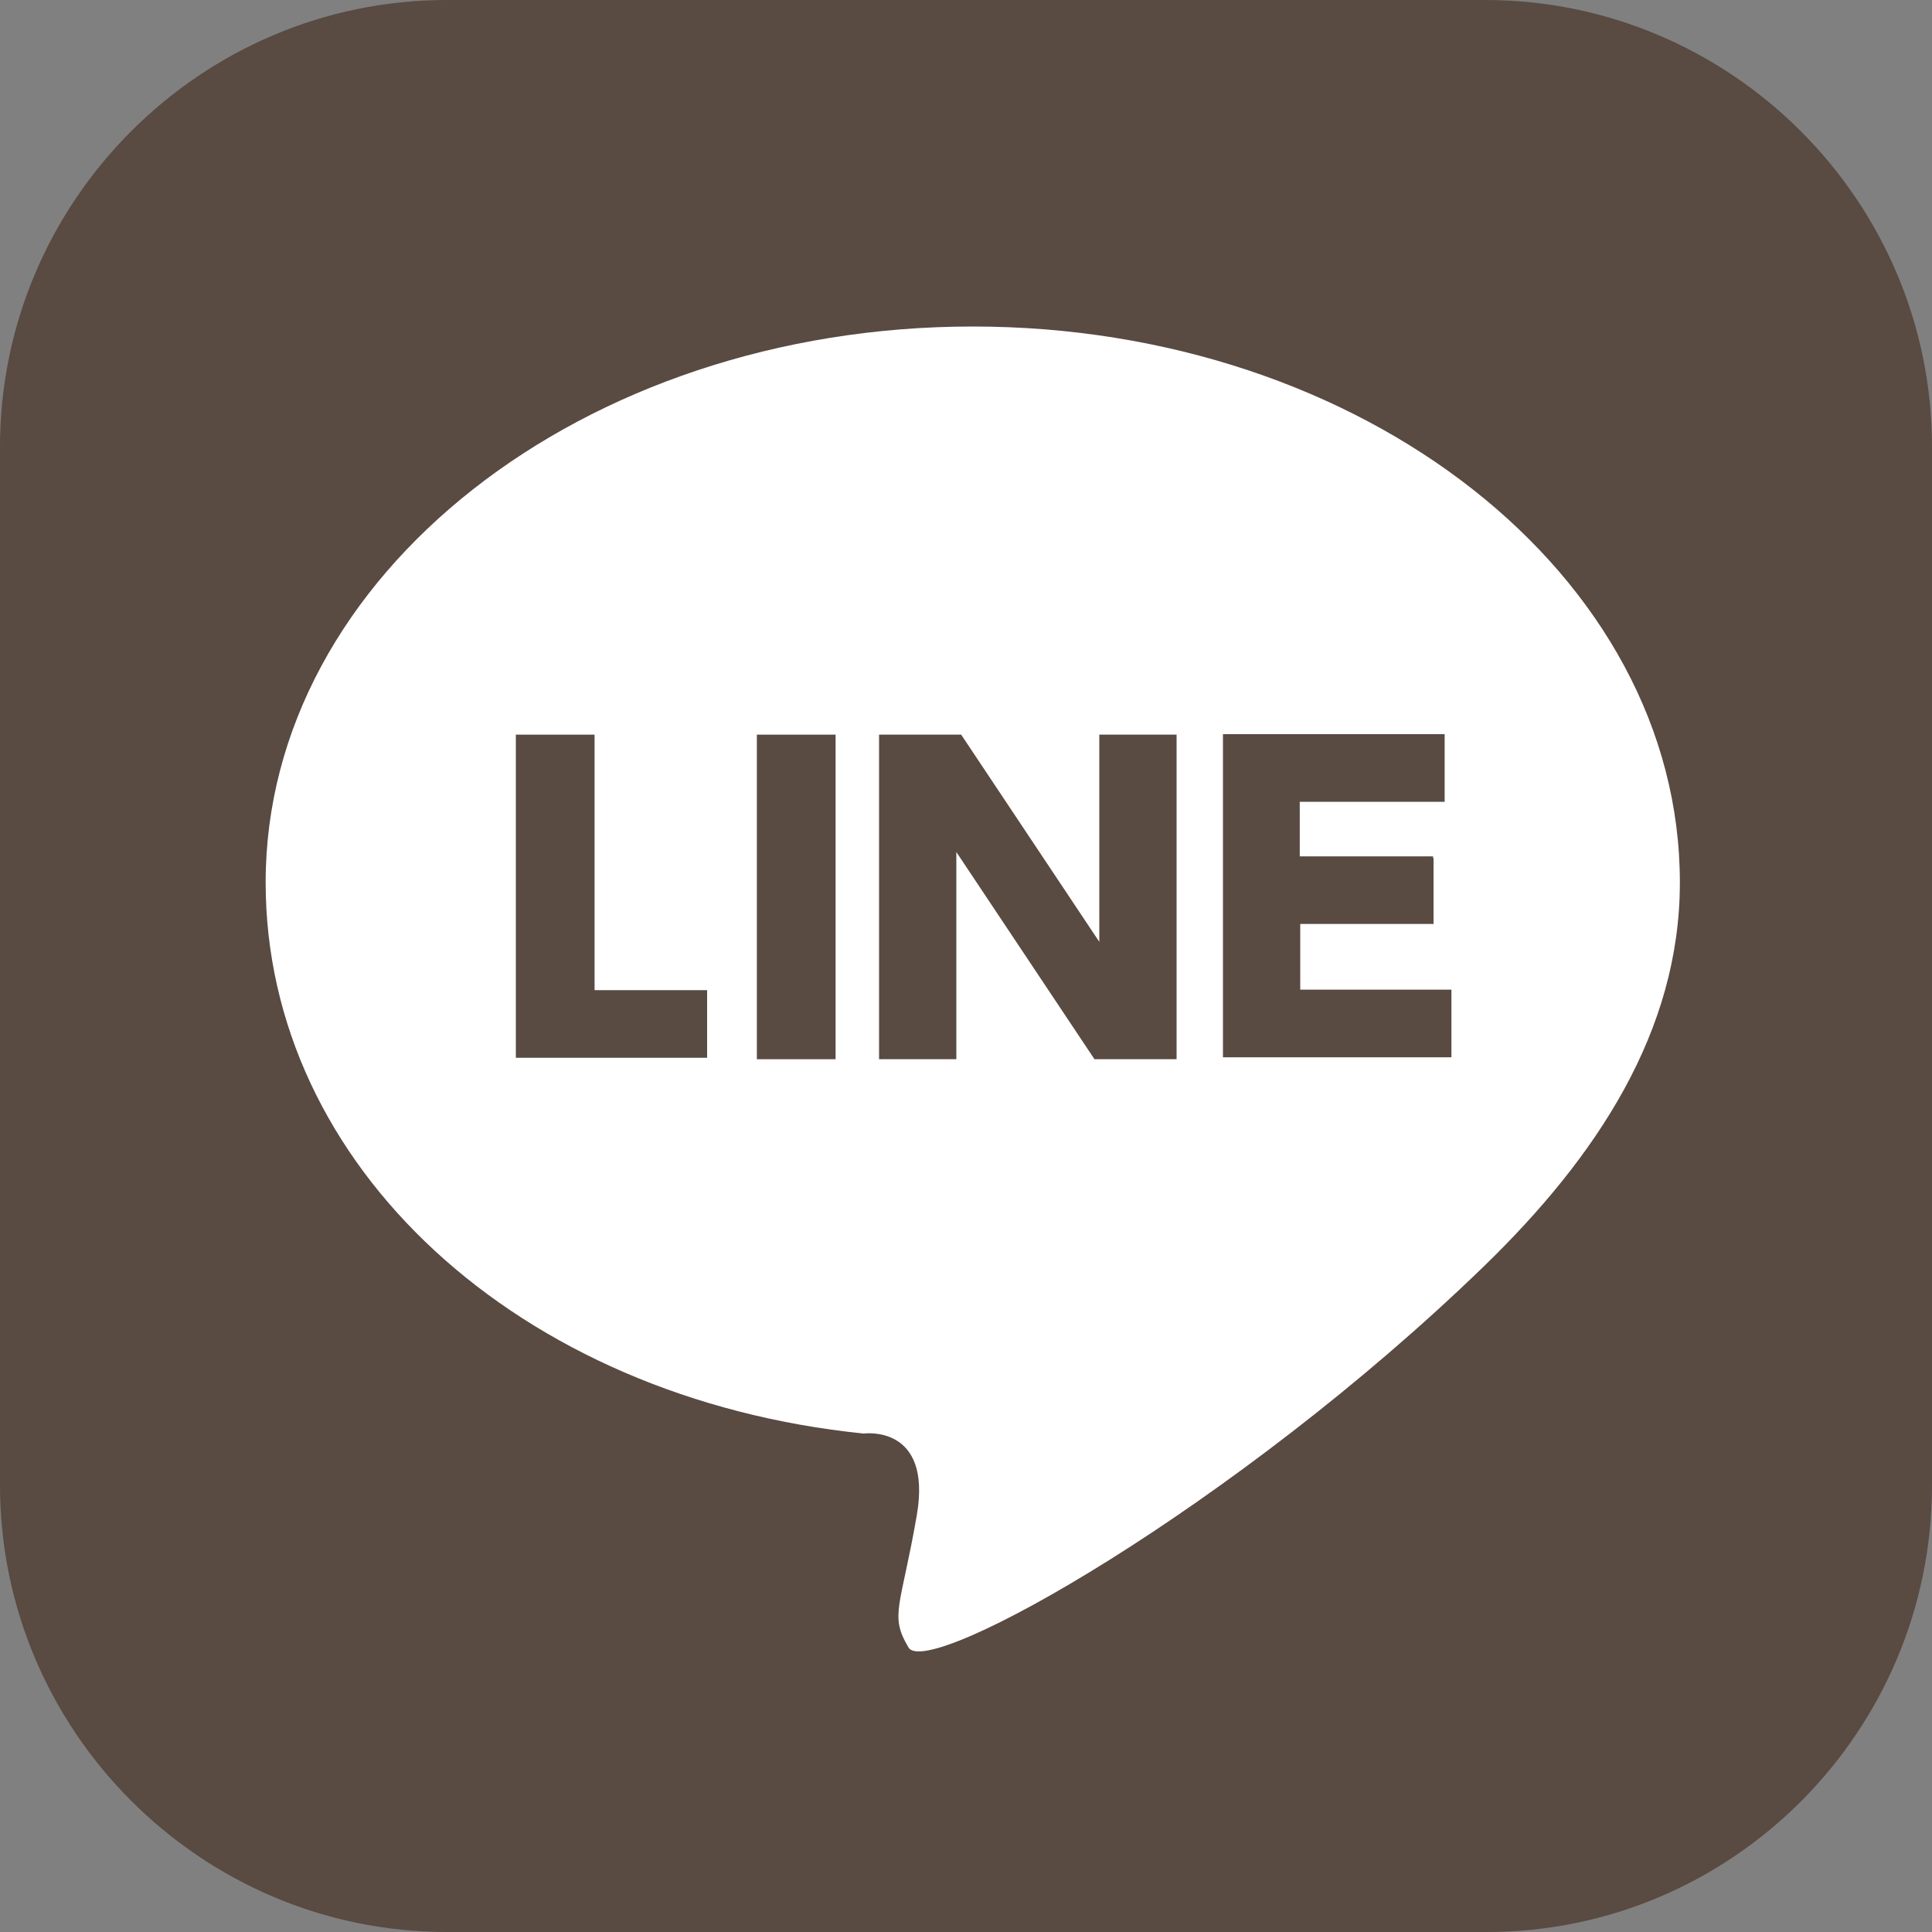
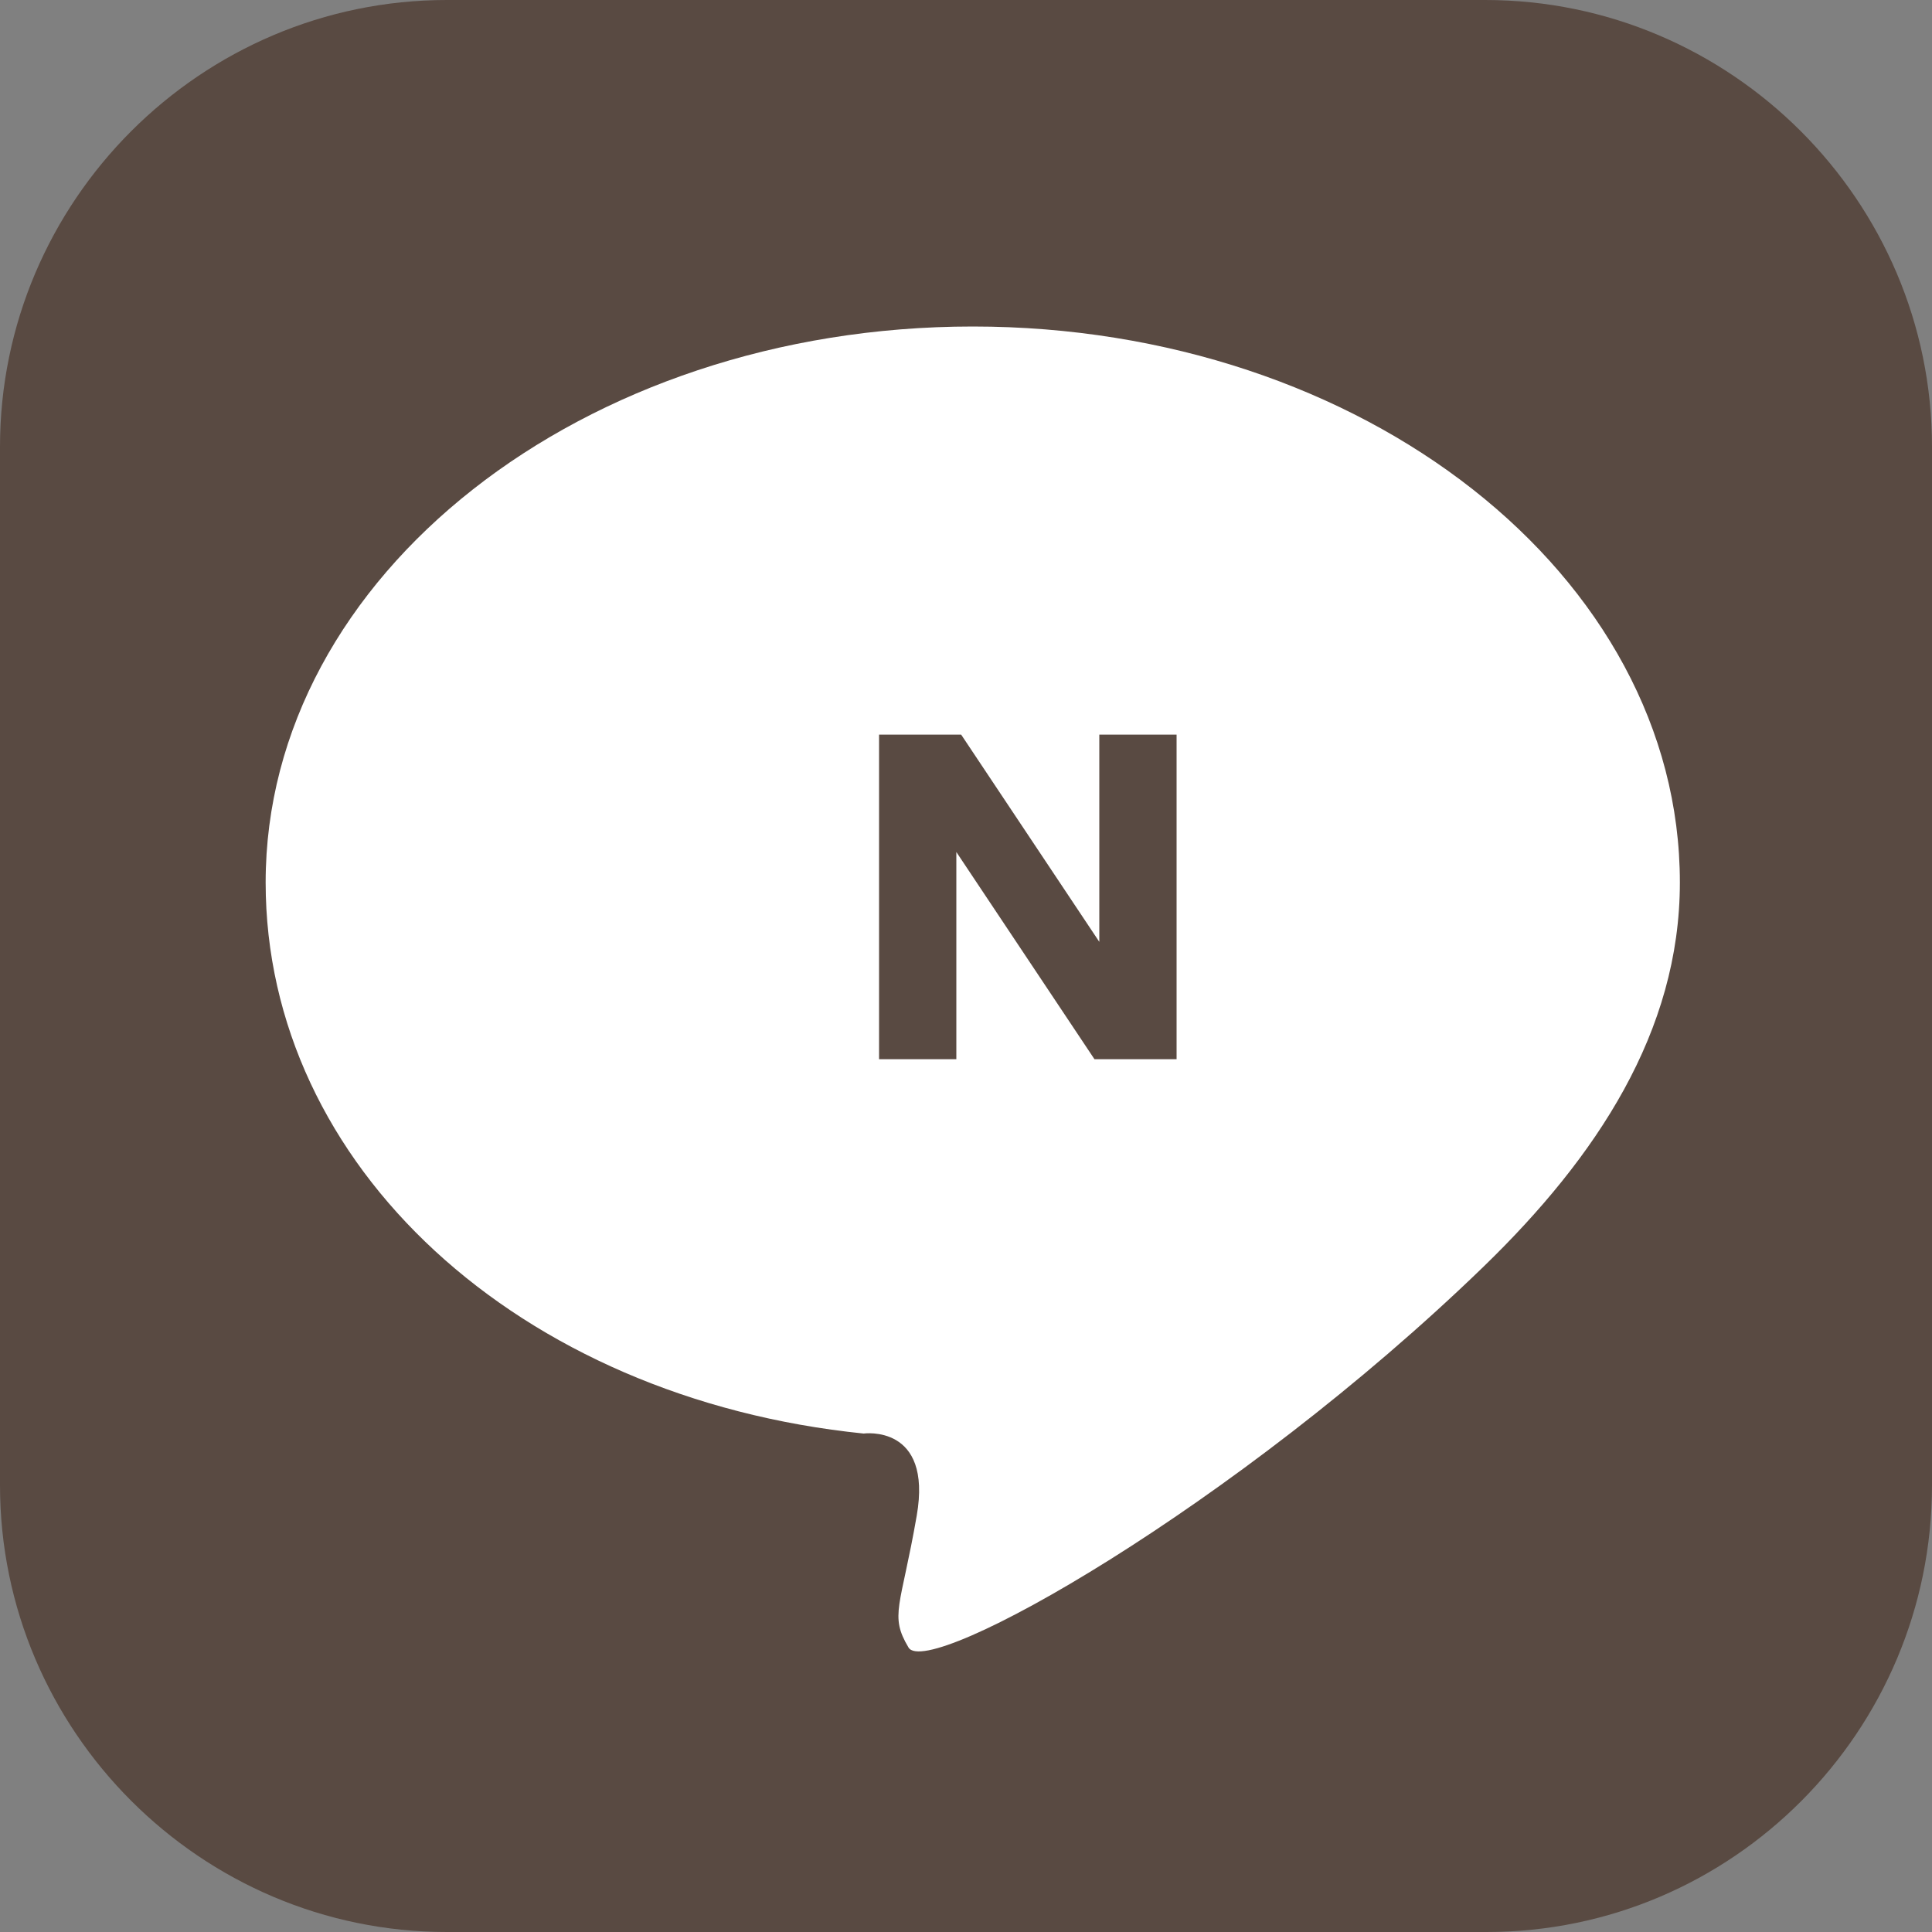
<svg xmlns="http://www.w3.org/2000/svg" id="Layer_2" data-name="Layer 2" viewBox="0 0 40 40">
  <rect x="0" y="0" width="40" height="40" fill="#808080" stroke="none" />
  <defs>
    <style>
      .cls-1 {
        fill: #fff;
      }

      .cls-2 {
        fill: #594a42;
      }
    </style>
  </defs>
  <g id="_レイヤー_1" data-name="レイヤー 1">
    <g>
      <path class="cls-2" d="M30.78,40H9.25c-5.09,0-9.25-4.16-9.25-9.25V9.25C0,4.16,4.16,0,9.25,0h21.5c5.09,0,9.25,4.16,9.25,9.25v21.5c0,5.09-4.13,9.25-9.22,9.25Z" />
      <path class="cls-1" d="M30.72,26.22c2.33-2.26,4.06-4.86,4.06-7.95,0-6.36-6.56-11.51-14.64-11.51s-14.64,5.16-14.64,11.51c0,5.86,5.22,10.68,12.38,11.41,0,0,1.43-.2,1.1,1.7-.33,1.9-.57,2.06-.17,2.73s6.76-2.9,11.91-7.89Z" />
      <g>
-         <path class="cls-2" d="M12.31,15.21v5.29h2.33v1.4h-3.96v-6.69h1.63Z" />
-         <path class="cls-2" d="M17.3,15.21v6.72h-1.63v-6.72h1.63Z" />
        <path class="cls-2" d="M19.9,15.21l2.86,4.29v-4.29h1.6v6.72h-1.7l-2.86-4.29v4.29h-1.6v-6.72h1.7Z" />
-         <path class="cls-2" d="M29.68,17.77v1.36h-2.76v1.36h3.13v1.4h-4.73v-6.69h4.59v1.4h-3v1.13h2.76v.03Z" />
      </g>
    </g>
  </g>
</svg>